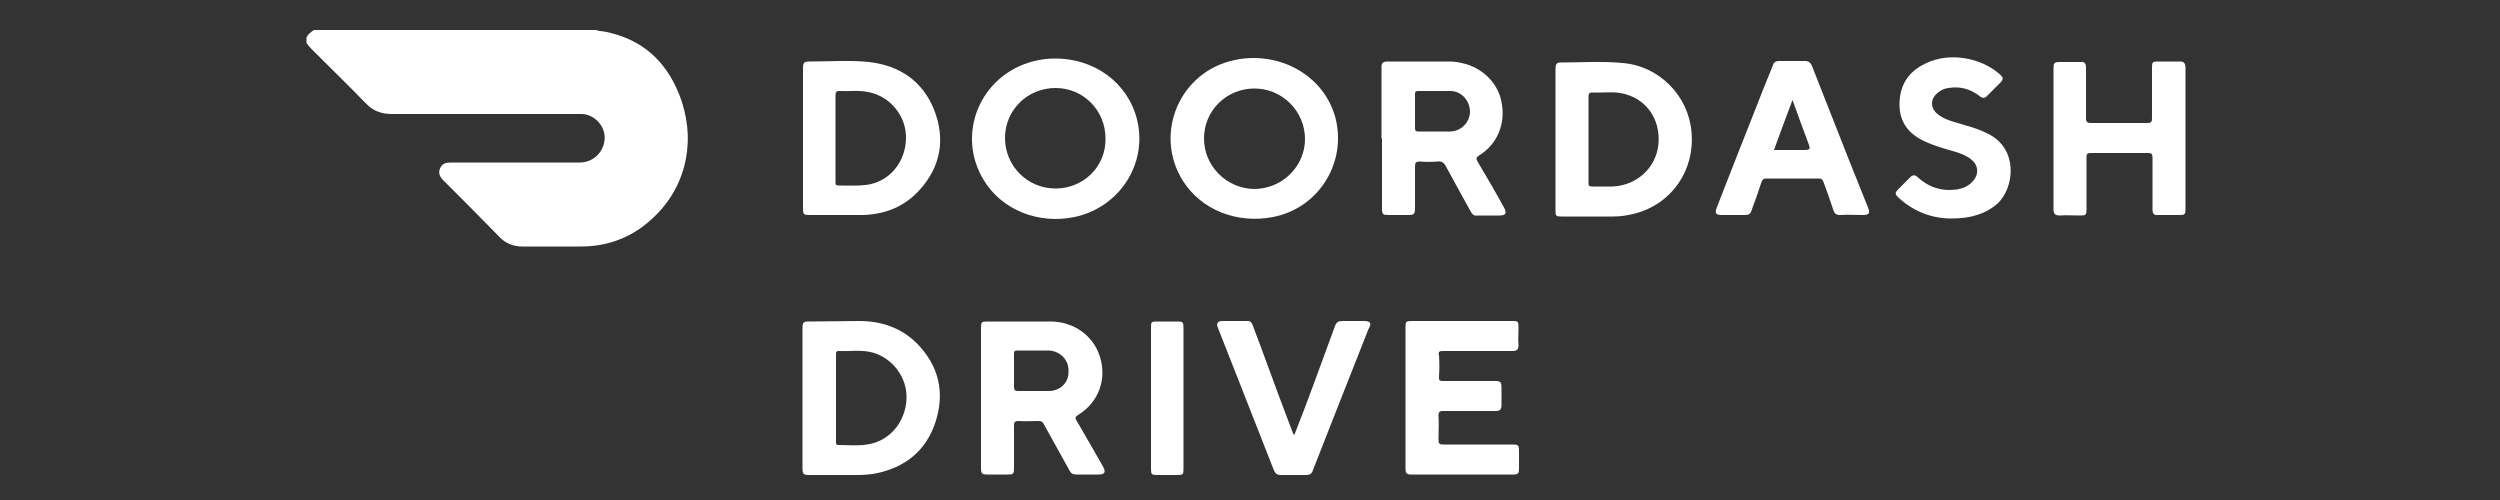
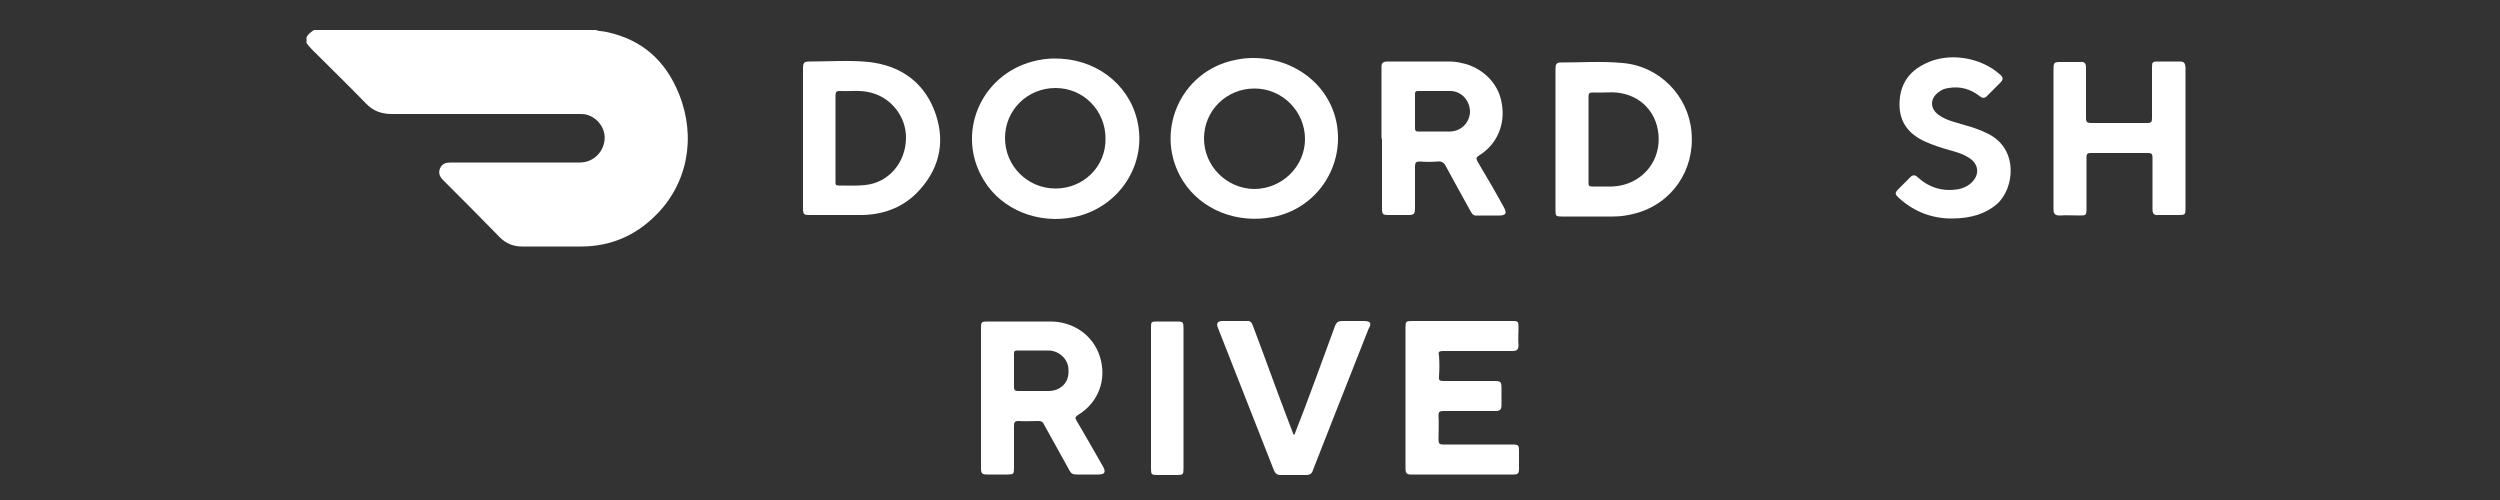
<svg xmlns="http://www.w3.org/2000/svg" version="1.1" id="Layer_1" x="0px" y="0px" viewBox="0 0 500 100" style="enable-background:new 0 0 500 100;" xml:space="preserve">
  <rect x="0" y="0" width="500" height="100" fill="#333333" stroke="none" />
  <style type="text/css">
	.st0{fill:none;}
	.st1{fill:#FFFFFF;}
</style>
  <rect x="75" y="9" class="st0" width="338.6" height="80" />
  <g>
    <path class="st1" d="M73.2,20.7c1.4,1.5,3.1,2.1,5.2,2.1c12.4,0,24.9,0,37.3,0c0.5,0,1,0,1.5,0.1c2.4,0.6,4,2.9,3.7,5.2   c-0.3,2.5-2.4,4.4-4.9,4.4c-8.6,0-17.2,0-25.8,0c-1,0-1.8,0.2-2.2,1.2c-0.4,1,0,1.7,0.7,2.4c3.8,3.8,7.6,7.6,11.3,11.4   c1.2,1.2,2.7,1.8,4.4,1.8c3.9,0,7.8,0,11.8,0c5.8,0,10.8-2.1,14.9-6.2c6.4-6.3,8.2-15.6,4.7-24.3c-2.7-6.7-7.4-10.9-14.5-12.4   c-0.7-0.2-1.4-0.1-2.1-0.4c-18.8,0-37.6,0-56.4,0c-0.6,0.4-1.2,0.8-1.5,1.5c0,0.4,0,0.7,0,1.1c0.3,0.4,0.6,0.8,1,1.2   C65.9,13.4,69.6,17,73.2,20.7z" />
    <path class="st1" d="M210.8,11.7c-1.3,0-2.8,0.2-4.3,0.6c-10.5,2.8-15.4,14.6-9.7,23.8c3.6,5.9,10.9,8.8,18.1,7.3   c9-1.9,14.7-10.7,12.5-19.5C225.6,16.6,218.9,11.6,210.8,11.7z M211.1,37.7c-5.6,0-10.1-4.5-10.1-10.1c0-5.6,4.5-10,10.1-10   c5.6,0,10,4.5,10,10.1C221.2,33.3,216.7,37.7,211.1,37.7z" />
    <path class="st1" d="M254.6,43.4c8.8-1.7,14.4-10.2,12.7-18.9c-1.5-7.5-8.3-12.9-16.7-12.9c-1,0-2.3,0.1-3.6,0.4   c-11,2.2-16.4,14.7-10.4,24.2C240.3,42,247.4,44.8,254.6,43.4z M240.8,27.7c0-5.6,4.5-10,10.1-10c5.6,0,10.1,4.6,10.1,10.1   c0,5.5-4.6,10-10.2,10C245.3,37.7,240.8,33.2,240.8,27.7z" />
    <path class="st1" d="M283,41.5c0-2.7,0-5.5,0-8.2c0-0.8,0.2-1,1-1c1.2,0.1,2.3,0.1,3.5,0c0.8-0.1,1.3,0.2,1.7,1c1.6,3,3.3,6,5,9.1   c0.3,0.5,0.6,0.8,1.2,0.7c1.5,0,3,0,4.5,0c1.3,0,1.5-0.5,0.9-1.6c-1.7-3.1-3.5-6.2-5.3-9.2c-0.3-0.6-0.3-0.8,0.3-1.2   c3.6-2.2,5.4-6.3,4.5-10.7c-0.7-3.9-4-7-8-7.8c-0.8-0.2-1.7-0.3-2.5-0.3c-4.1,0-8.1,0-12.2,0c-0.7,0-1.3,0.1-1.3,1   c0,4.8,0,9.6,0,14.4c0,0,0,0,0.1,0c0,0.3,0,0.6,0,0.9c0,4.4,0,8.7,0,13.1c0,1.2,0.2,1.3,1.3,1.3c1.3,0,2.5,0,3.8,0   C282.8,43,283,42.9,283,41.5z M283,22.2c0-0.6,0-1.1,0-1.7c0-0.6,0-1.1,0-1.7c0-0.4,0.1-0.6,0.6-0.6c2.2,0,4.4,0,6.6,0   c2.2,0.1,3.8,2,3.8,4.2c-0.1,2.1-1.7,3.8-3.9,3.9c-2.1,0-4.3,0-6.4,0c-0.5,0-0.7-0.1-0.7-0.7C283,24.5,283,23.4,283,22.2z" />
-     <path class="st1" d="M171.8,64.2c-3.3,0-6.6,0.1-9.9,0.1c-1.2,0-1.4,0.1-1.4,1.4c0,4.6,0,9.3,0,13.9c0,4.7,0,9.4,0,14.1   c0,1.1,0.2,1.3,1.4,1.3c3.2,0,6.4,0,9.6,0c1.2,0,2.4-0.1,3.6-0.3c5.9-1.2,10.1-4.5,12-10.3c1.9-5.9,0.7-11.2-3.7-15.7   C180.2,65.5,176.2,64.2,171.8,64.2z M181.3,79.8c-0.2,4.7-3.5,8.5-7.9,9.1c-1.9,0.3-3.8,0.1-5.7,0.1c-0.6,0-0.5-0.4-0.5-0.7   c0-2.9,0-5.8,0-8.7c0-2.9,0-5.7,0-8.6c0-0.3-0.1-0.8,0.5-0.8c2.3,0.1,4.5-0.3,6.8,0.3C178.5,71.6,181.5,75.5,181.3,79.8z" />
    <path class="st1" d="M173.8,12.4c-3.9-0.4-7.9-0.1-11.8-0.1c-1.2,0-1.4,0.2-1.4,1.4c0,4.7,0,9.3,0,14s0,9.3,0,14   c0,1.2,0.2,1.3,1.3,1.3c3.5,0,7,0,10.6,0c4.5-0.1,8.5-1.7,11.5-5.1c4.2-4.7,5.1-10.2,2.8-16C184.5,16.2,179.9,13.1,173.8,12.4z    M173.1,37c-1.8,0.2-3.6,0.1-5.4,0.1c-0.7,0-0.6-0.4-0.6-0.8c0-2.9,0-5.8,0-8.7c0-2.8,0-5.7,0-8.5c0-0.6,0.1-0.9,0.8-0.9   c1.9,0.1,3.8-0.2,5.7,0.2c4.4,0.8,7.7,4.8,7.6,9.3C181.1,32.6,177.7,36.5,173.1,37z" />
    <path class="st1" d="M324.5,12.6c-4.1-0.4-8.3-0.1-12.4-0.1c-0.8,0-1,0.4-1,1.2c0,4.7,0,9.5,0,14.2c0,4.7,0,9.5,0,14.2   c0,1.1,0.1,1.2,1.2,1.2c3.4,0,6.9,0,10.3,0c1.5,0,2.9-0.2,4.4-0.6c7.3-1.9,12-8.6,11.3-16.3C337.7,19.2,331.9,13.2,324.5,12.6z    M331.7,28.7c-0.4,4.8-4.3,8.4-9.2,8.6c-1.4,0-2.8,0-4.1,0c-0.6,0-0.7-0.2-0.7-0.7c0-2.9,0-5.8,0-8.7c0-2.8,0-5.7,0-8.5   c0-0.8,0.2-0.9,0.9-0.9c1.8,0.1,3.6-0.2,5.4,0.1C329,19.4,332.1,23.6,331.7,28.7z" />
    <path class="st1" d="M215.3,84.1c-0.3-0.5-0.3-0.7,0.3-1.1c4.1-2.5,5.8-7.1,4.4-11.6c-1.3-4.3-5.3-7.1-9.9-7.1c-4.2,0-8.4,0-12.6,0   c-1.2,0-1.3,0.1-1.3,1.3c0,4.6,0,9.3,0,13.9c0,0,0,0,0,0c0,4.7,0,9.4,0,14.1c0,1.1,0.2,1.3,1.3,1.3c1.3,0,2.7,0,4,0   c1.2,0,1.3-0.1,1.3-1.3c0-2.8,0-5.6,0-8.4c0-0.7,0.1-1,0.9-1c1.3,0.1,2.7,0,4,0c0.6,0,0.9,0.2,1.1,0.7c1.7,3.1,3.4,6.1,5.1,9.2   c0.3,0.6,0.7,0.8,1.4,0.8c1.5,0,2.9,0,4.4,0c1.3,0,1.5-0.5,0.9-1.6C218.9,90.3,217.1,87.2,215.3,84.1z M209.7,78.2   c-2,0-4.1,0-6.1,0c-0.6,0-0.8-0.2-0.8-0.8c0-1.1,0-2.2,0-3.3c0-1.1,0-2.3,0-3.4c0-0.5,0.2-0.6,0.6-0.6c2.1,0,4.3,0,6.4,0   c2.2,0.1,4,1.9,3.9,4.1C213.8,76.6,212,78.2,209.7,78.2z" />
    <path class="st1" d="M435.8,12.3c-1.4,0-2.8,0-4.1,0c-1.2,0-1.3,0.1-1.3,1.2c0,3.4,0,6.7,0,10.1c0,0.7-0.1,1-0.9,1   c-3.8,0-7.5,0-11.3,0c-0.7,0-1-0.2-1-0.9c0-3.4,0-6.8,0-10.2c0-0.8-0.3-1.2-1.1-1.1c-1.4,0-2.8,0-4.1,0c-1.2,0-1.3,0.2-1.3,1.4   c0,6.5,0,13,0,19.5c0,2.9,0,5.7,0,8.6c0,0.8,0.3,1.2,1.2,1.2c1.4-0.1,2.8,0,4.1,0c1.2,0,1.3-0.1,1.3-1.3c0-3.5,0-6.9,0-10.4   c0-0.6,0.2-0.8,0.8-0.8c3.8,0,7.7,0,11.5,0c0.7,0,0.9,0.2,0.9,0.9c0,3.5,0,7,0,10.4c0,0.8,0.3,1.2,1.1,1.1c1.4,0,2.8,0,4.2,0   c1.2,0,1.3-0.1,1.3-1.3c0-4.7,0-9.3,0-14c0-4.7,0-9.5,0-14.2C437,12.5,436.8,12.3,435.8,12.3z" />
    <path class="st1" d="M288.6,70.2c4.6,0,9.2,0,13.9,0c0.9,0,1.2-0.3,1.2-1.2c-0.1-1.1,0-2.3,0-3.4c0-1.3,0-1.4-1.3-1.4   c-6.7,0-13.3,0-20,0c-1.2,0-1.3,0.1-1.3,1.3c0,4.7,0,9.3,0,14c0,4.7,0,9.5,0,14.2c0,0.7,0.1,1.2,1,1.2c6.9,0,13.8,0,20.7,0   c0.8,0,1-0.3,1-1.1c0-1.2,0-2.3,0-3.5c0-1.3-0.1-1.4-1.4-1.4c-4.6,0-9.2,0-13.8,0c-0.7,0-0.9-0.2-0.9-0.9c0-1.6,0.1-3.3,0-4.9   c0-0.8,0.3-0.9,1-0.9c3.5,0,6.9,0,10.4,0c0.9,0,1.2-0.3,1.2-1.2c0-1.1,0-2.1,0-3.2c0-1.5-0.1-1.6-1.6-1.6c-3.3,0-6.7,0-10,0   c-0.7,0-1-0.1-0.9-0.9c0.1-1.4,0.1-2.8,0-4.2C287.6,70.4,287.8,70.2,288.6,70.2z" />
-     <path class="st1" d="M369.6,31.5c-2.4-6.1-4.8-12.2-7.2-18.3c-0.3-0.7-0.7-1-1.4-1c-0.4,0-0.8,0-1.2,0c-0.4,0-0.8,0-1.2,0   c-0.5,0-0.9,0-1.4,0c-0.5,0-0.9,0-1.4,0c-0.6,0-1,0.2-1.2,0.8c-0.5,1.3-1,2.5-1.5,3.7c-3.2,8.2-6.5,16.4-9.7,24.7   c-0.5,1.3-0.3,1.6,1.1,1.6c1.5,0,3,0,4.5,0c0.7,0,1.1-0.2,1.3-0.9c0.7-1.9,1.4-3.8,2-5.7c0.2-0.5,0.4-0.7,1-0.7c3.5,0,6.9,0,10.4,0   c0.6,0,0.8,0.2,1,0.7c0.7,1.9,1.4,3.8,2,5.7c0.2,0.6,0.6,0.9,1.3,0.9c1.5-0.1,3.1,0,4.6,0c1.2,0,1.5-0.4,1-1.5   C372.3,38.2,370.9,34.8,369.6,31.5z M360.2,30c-1.8,0-3.5,0-5.4,0c1.2-3.3,2.4-6.6,3.7-10c1,2.8,2,5.5,3,8.2   C362.2,30,362.2,30,360.2,30z" />
    <path class="st1" d="M397.5,26.7c-1.4-0.7-2.8-1.2-4.3-1.6c-1.8-0.6-3.7-0.9-5.3-2c-2-1.3-2-3.5,0-4.8c0.5-0.4,1.1-0.6,1.8-0.7   c2.3-0.4,4.4,0.2,6.2,1.6c0.6,0.5,1.1,0.5,1.6-0.1c0.8-0.8,1.6-1.6,2.5-2.5c0.7-0.7,0.7-1.1,0-1.7c-3.9-3.5-10.3-4.5-14.9-2.2   c-3.4,1.6-5.2,4.3-5.2,8.2c0,3.7,2,6,5.1,7.4c1.5,0.7,3.1,1.2,4.8,1.7c1.5,0.4,2.9,0.8,4.2,1.7c1.6,1.1,1.9,2.9,0.7,4.4   c-0.9,1.1-2.1,1.6-3.4,1.8c-2.9,0.4-5.5-0.4-7.7-2.4c-0.6-0.6-1.1-0.6-1.7,0.1c-0.7,0.7-1.4,1.4-2.1,2.1c-0.9,0.9-0.9,1.1,0.1,2   c3,2.7,6.6,4,10.4,4c4,0,6.9-1,9.1-2.9C402.9,37.7,403.8,29.7,397.5,26.7z" />
    <path class="st1" d="M272.7,64.2c-1.4,0-2.8,0-4.2,0c-0.8,0-1.2,0.2-1.5,1c-1.3,3.6-2.7,7.3-4,10.9c-1.3,3.6-2.7,7.2-4.1,10.8   c-0.1,0-0.2,0-0.2,0c-0.5-1.4-1.1-2.8-1.6-4.2c-2.2-5.8-4.3-11.7-6.5-17.5c-0.2-0.6-0.5-1.1-1.2-1c-1.6,0-3.2,0-4.9,0   c-1,0-1.3,0.5-0.9,1.4c3.7,9.5,7.5,19,11.2,28.5c0.3,0.6,0.6,0.9,1.3,0.9c1.7,0,3.4,0,5.1,0c0.8,0,1.2-0.3,1.4-1   c1.3-3.4,2.7-6.8,4-10.2c2.4-6,4.7-12,7.1-18C274.4,64.6,274.1,64.2,272.7,64.2z" />
    <path class="st1" d="M235.4,64.3c-1.3,0-2.7,0-4,0c-1.2,0-1.2,0.1-1.2,1.3c0,4.7,0,9.4,0,14.1c0,4.7,0,9.3,0,14   c0,1.2,0.1,1.3,1.3,1.3c1.3,0,2.6,0,3.9,0c1.2,0,1.3-0.1,1.3-1.3c0-3.6,0-7.1,0-10.7c0-5.8,0-11.5,0-17.3   C236.7,64.4,236.6,64.3,235.4,64.3z" />
  </g>
</svg>